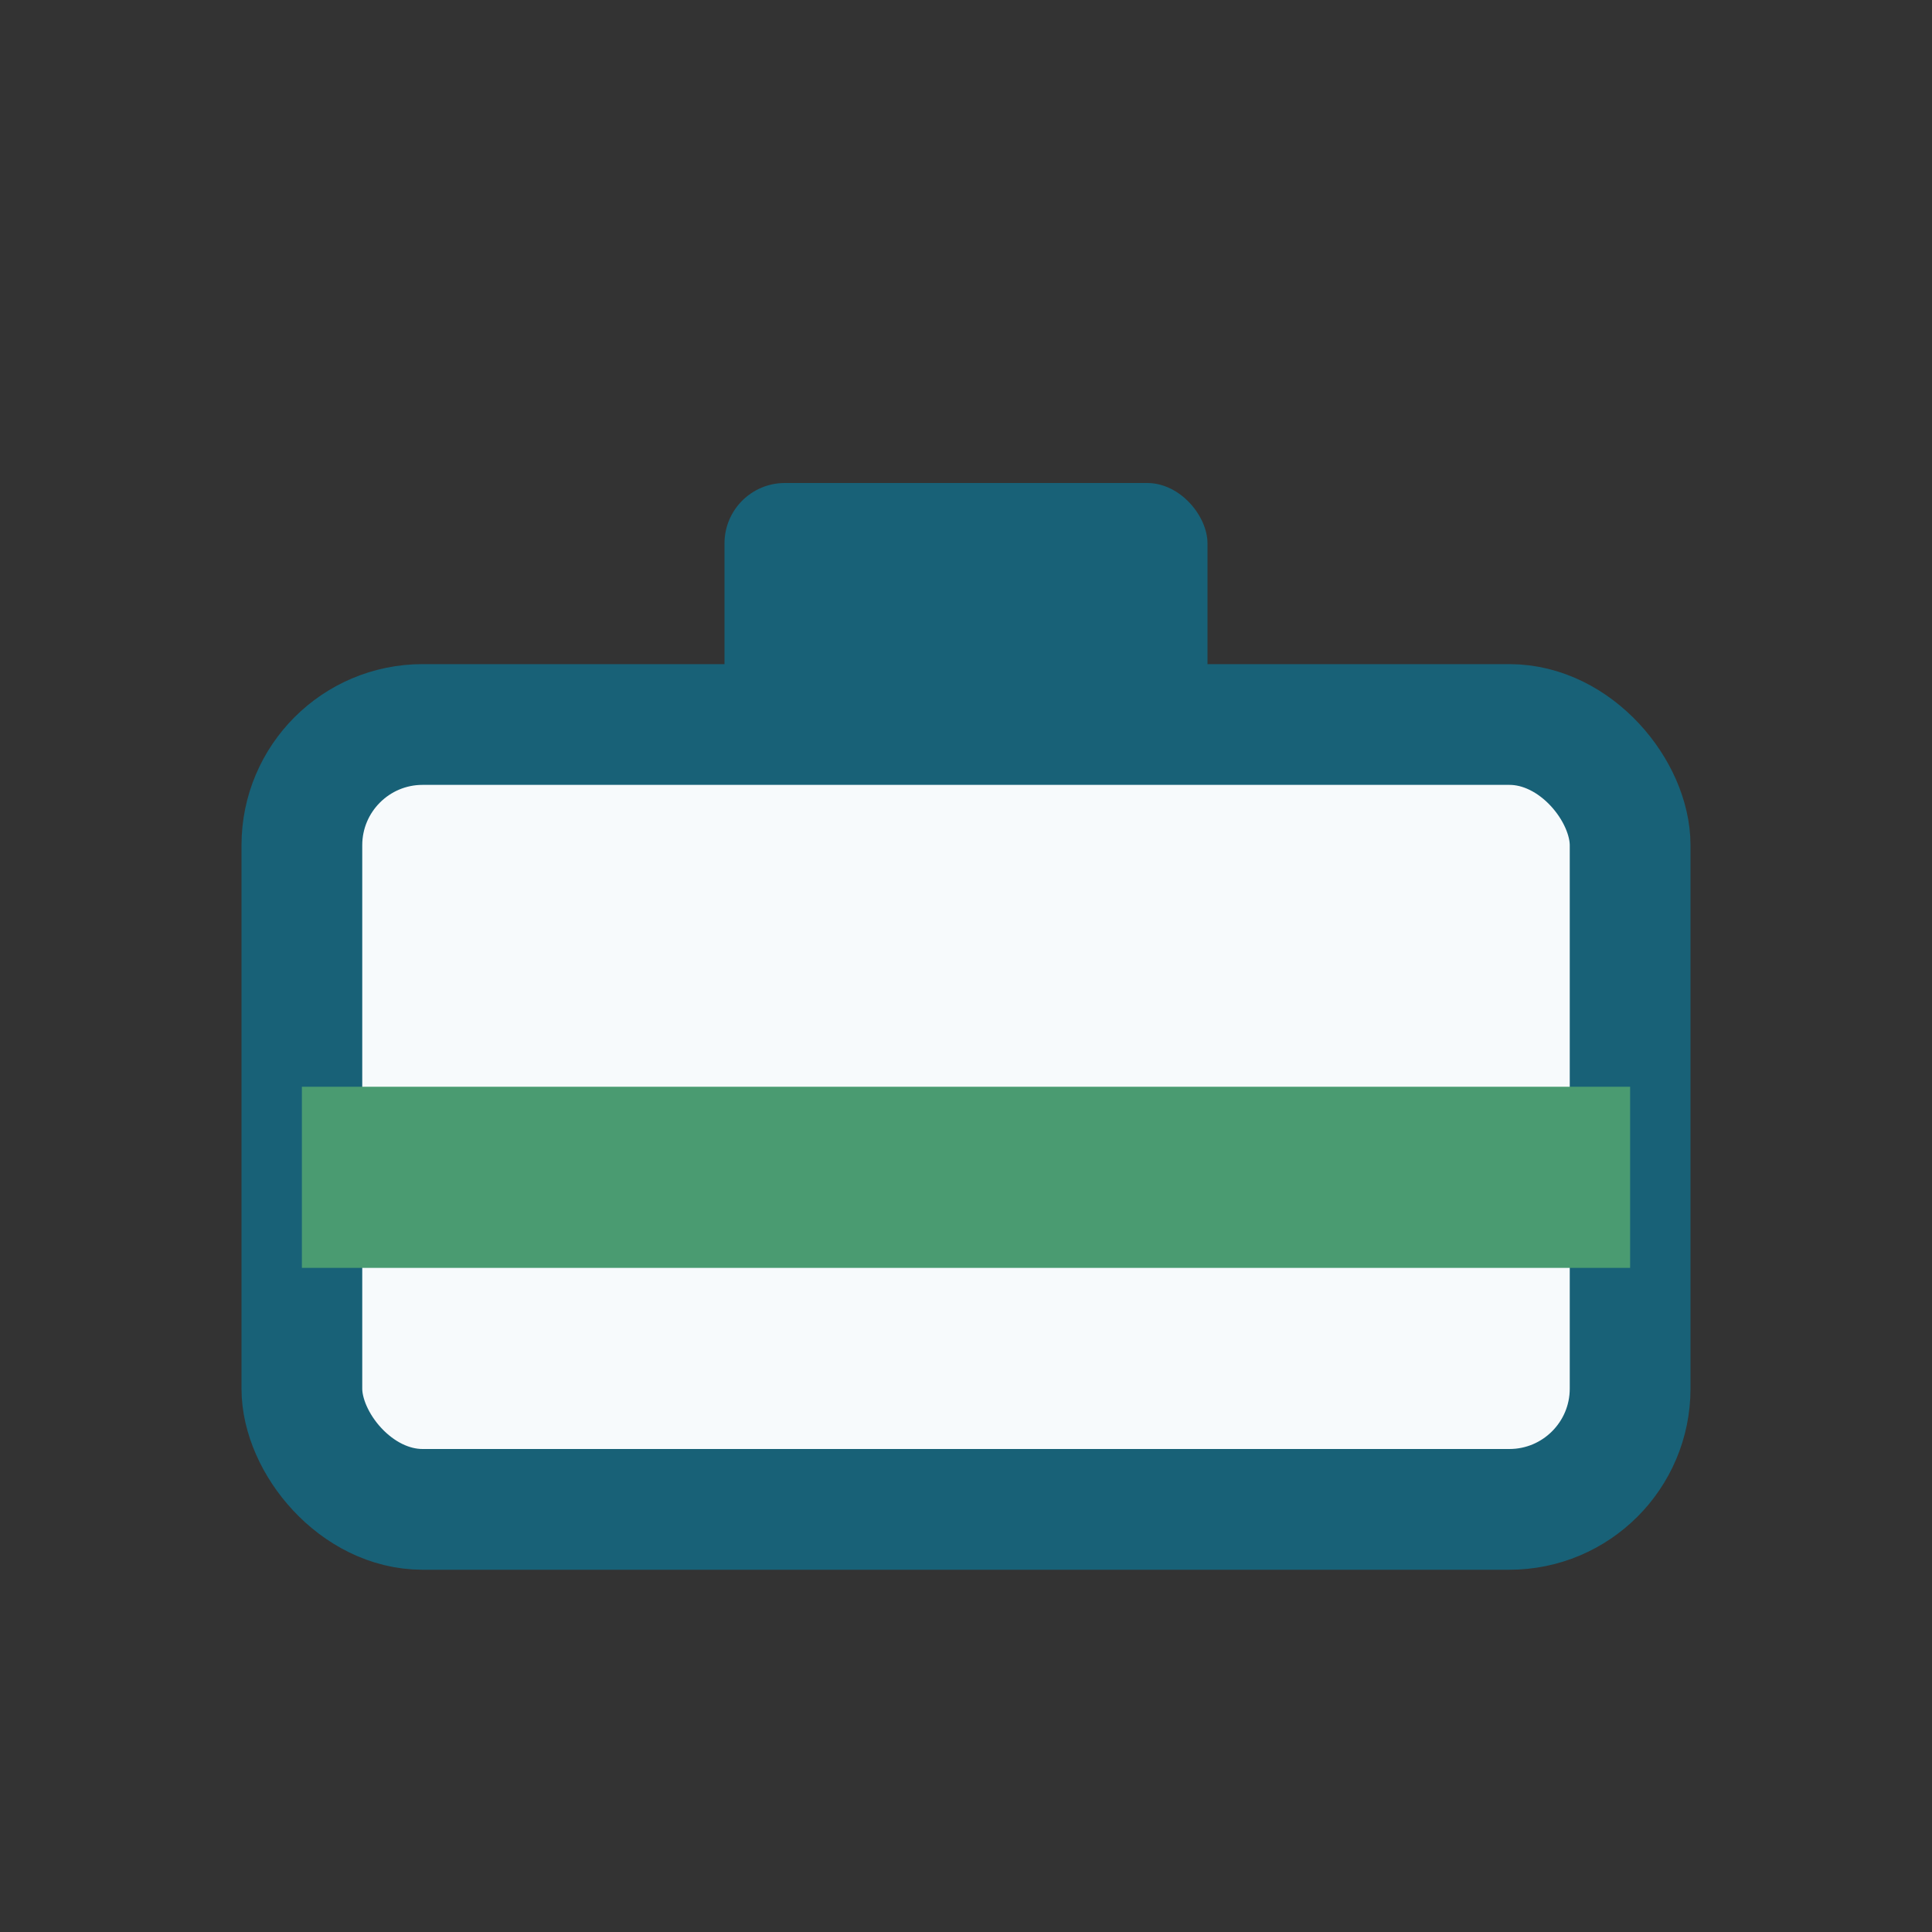
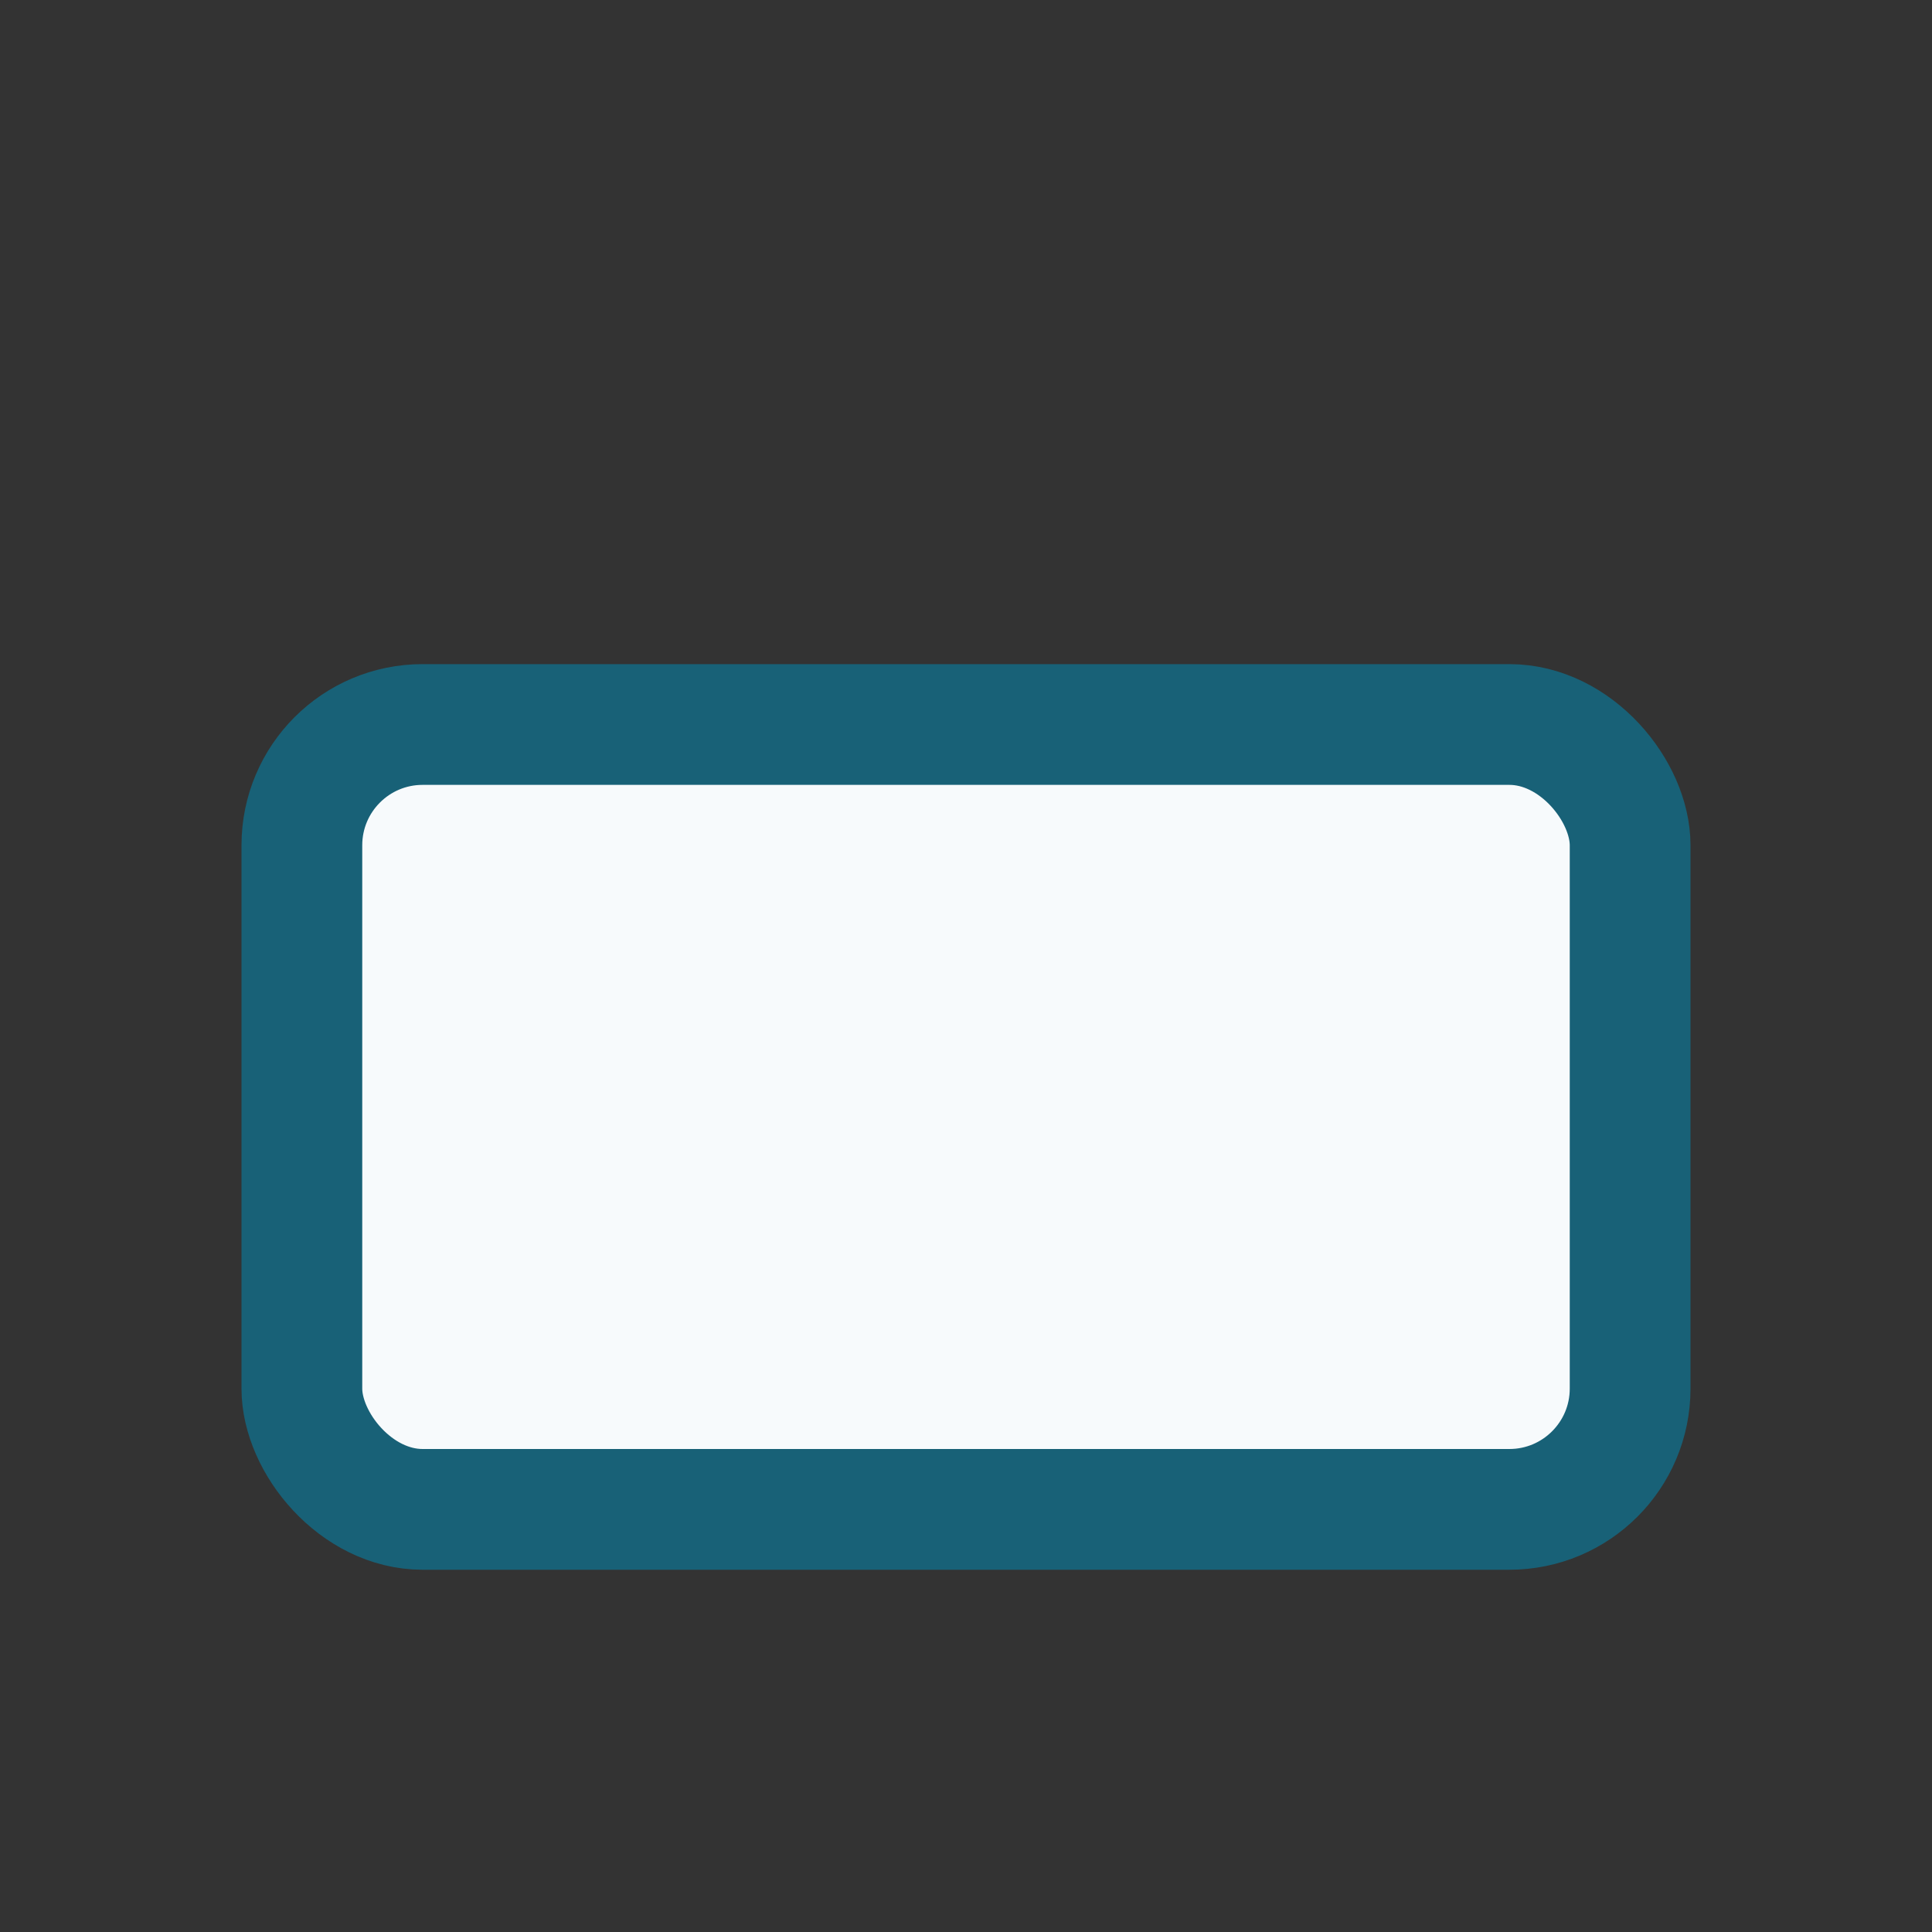
<svg xmlns="http://www.w3.org/2000/svg" width="32" height="32" viewBox="0 0 32 32">
  <rect x="0" y="0" width="32" height="32" fill="#333333" stroke="none" />
  <rect x="5" y="12" width="22" height="13" rx="2" fill="#F7FAFC" stroke="#186177" stroke-width="2" />
-   <rect x="12" y="8" width="8" height="4" rx="1" fill="#186177" />
-   <rect x="5" y="18" width="22" height="3" fill="#4A9B71" />
</svg>